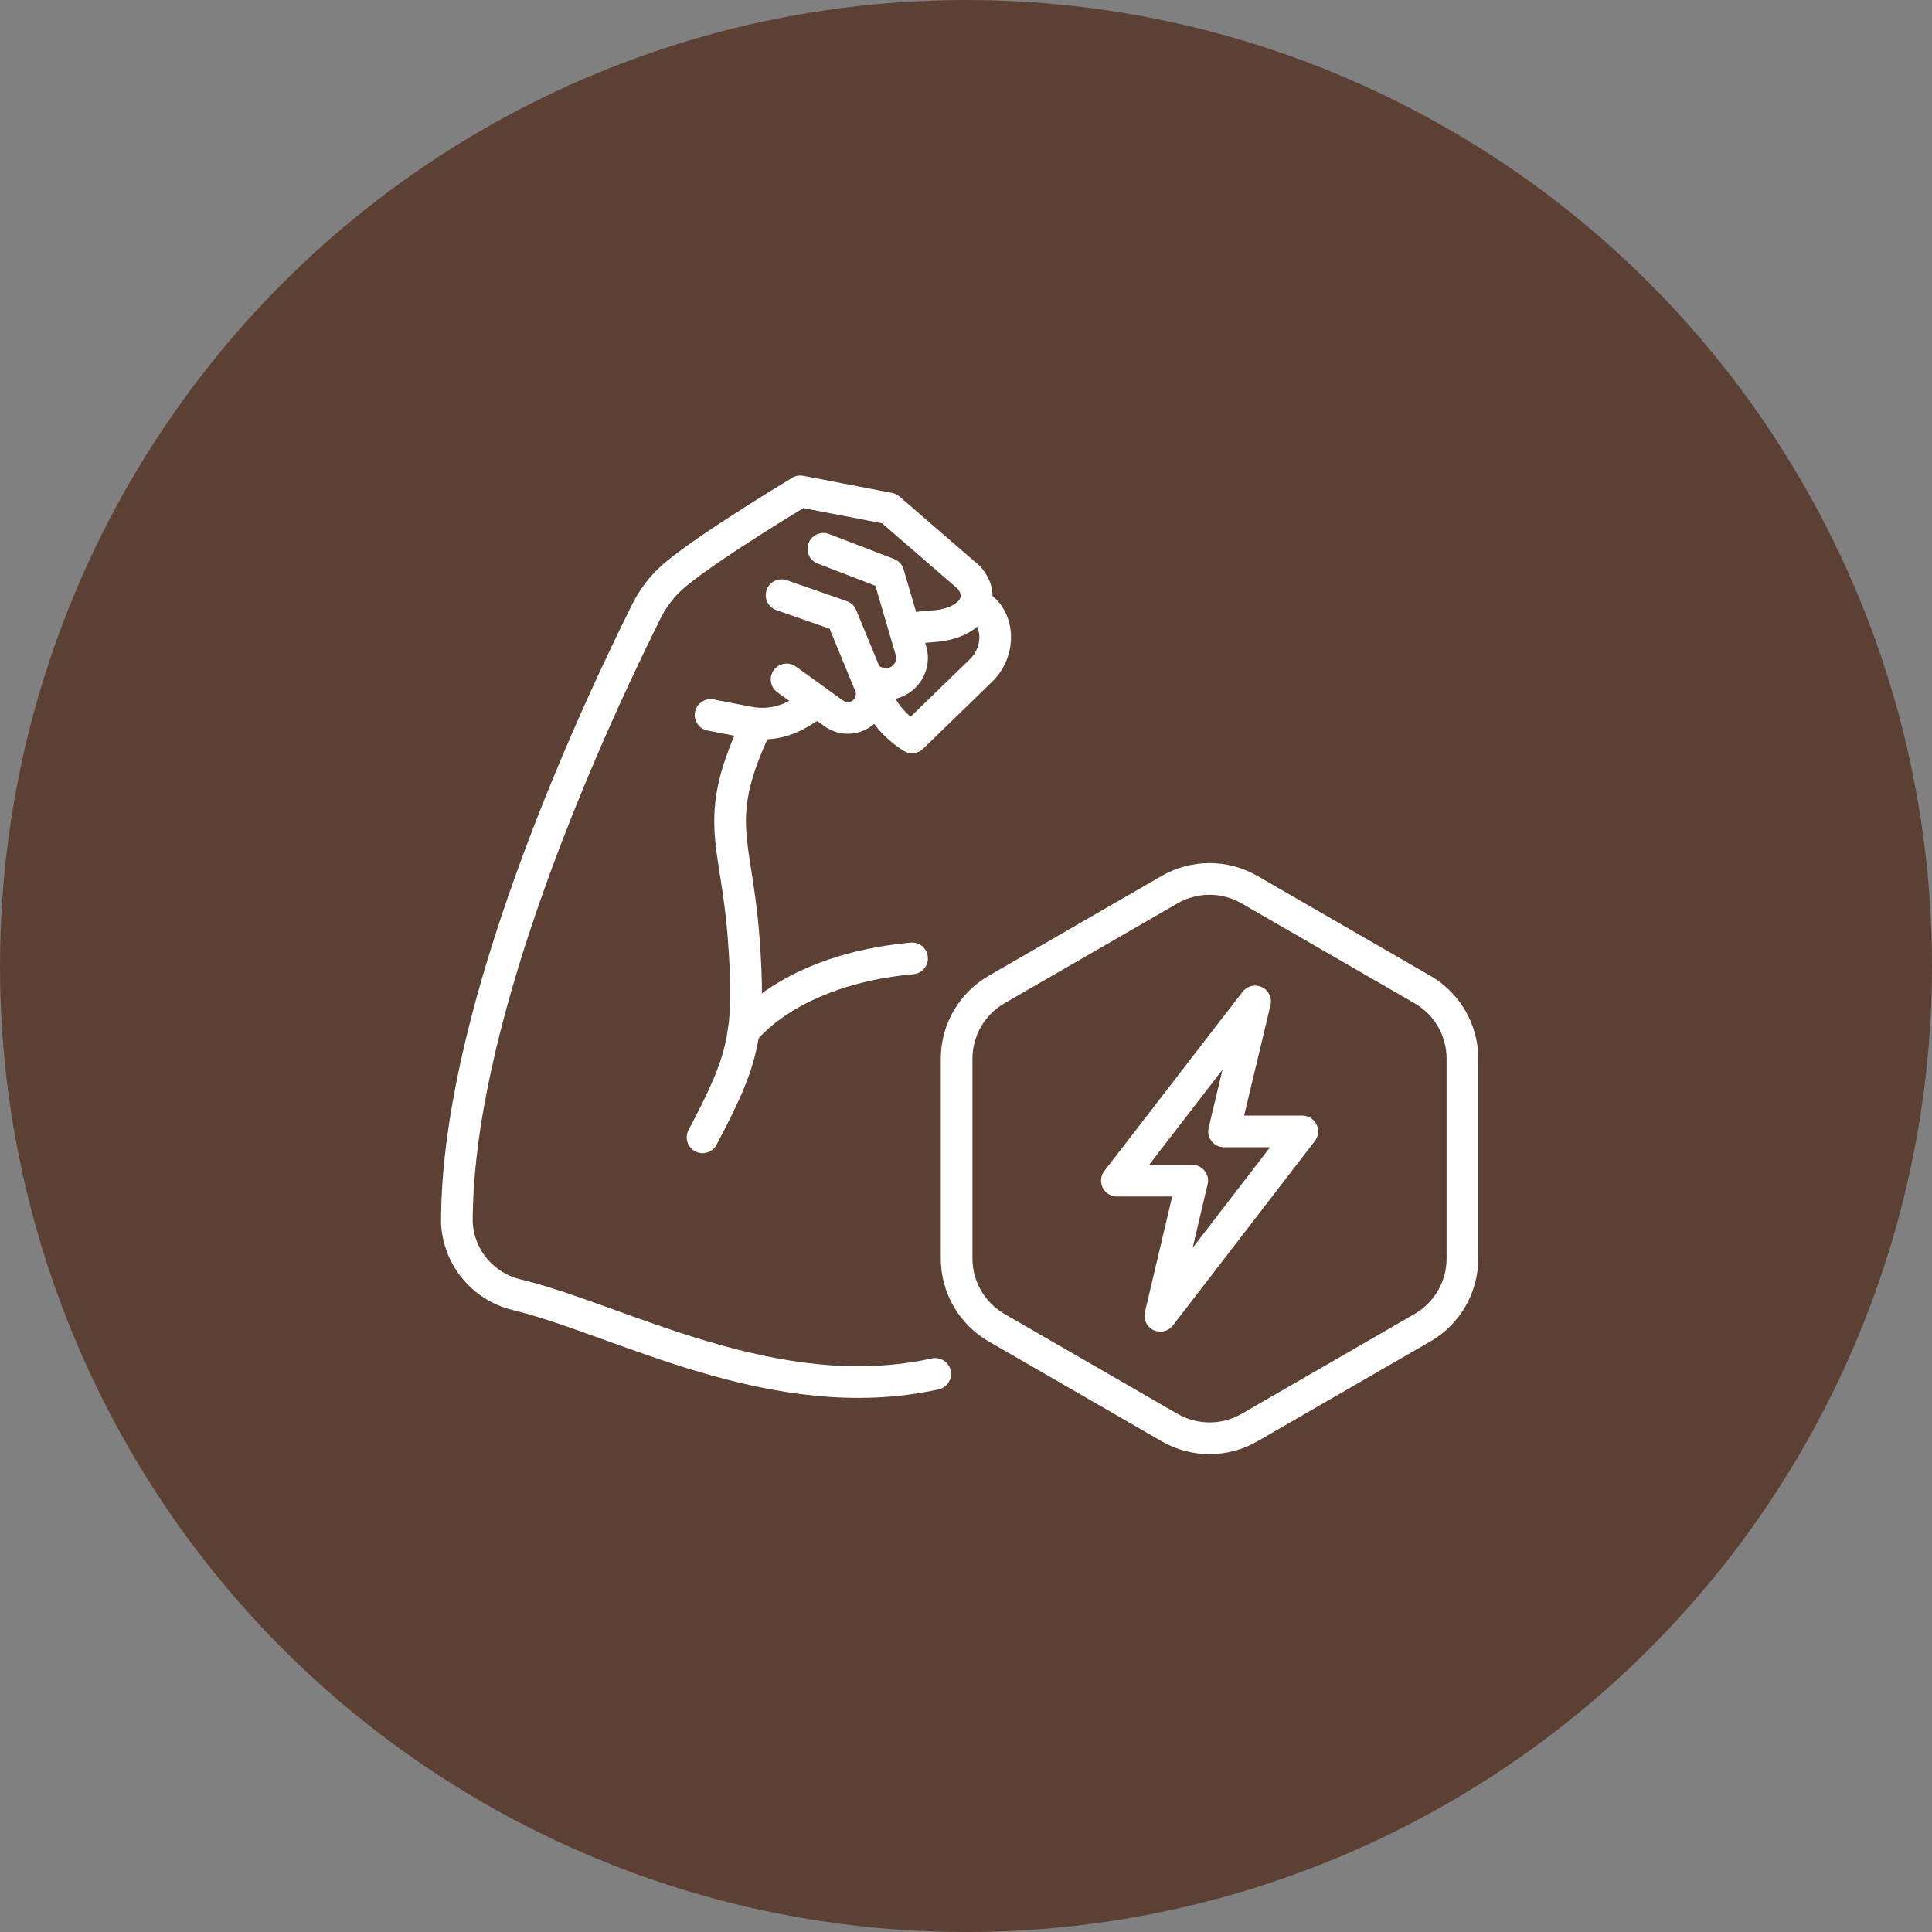
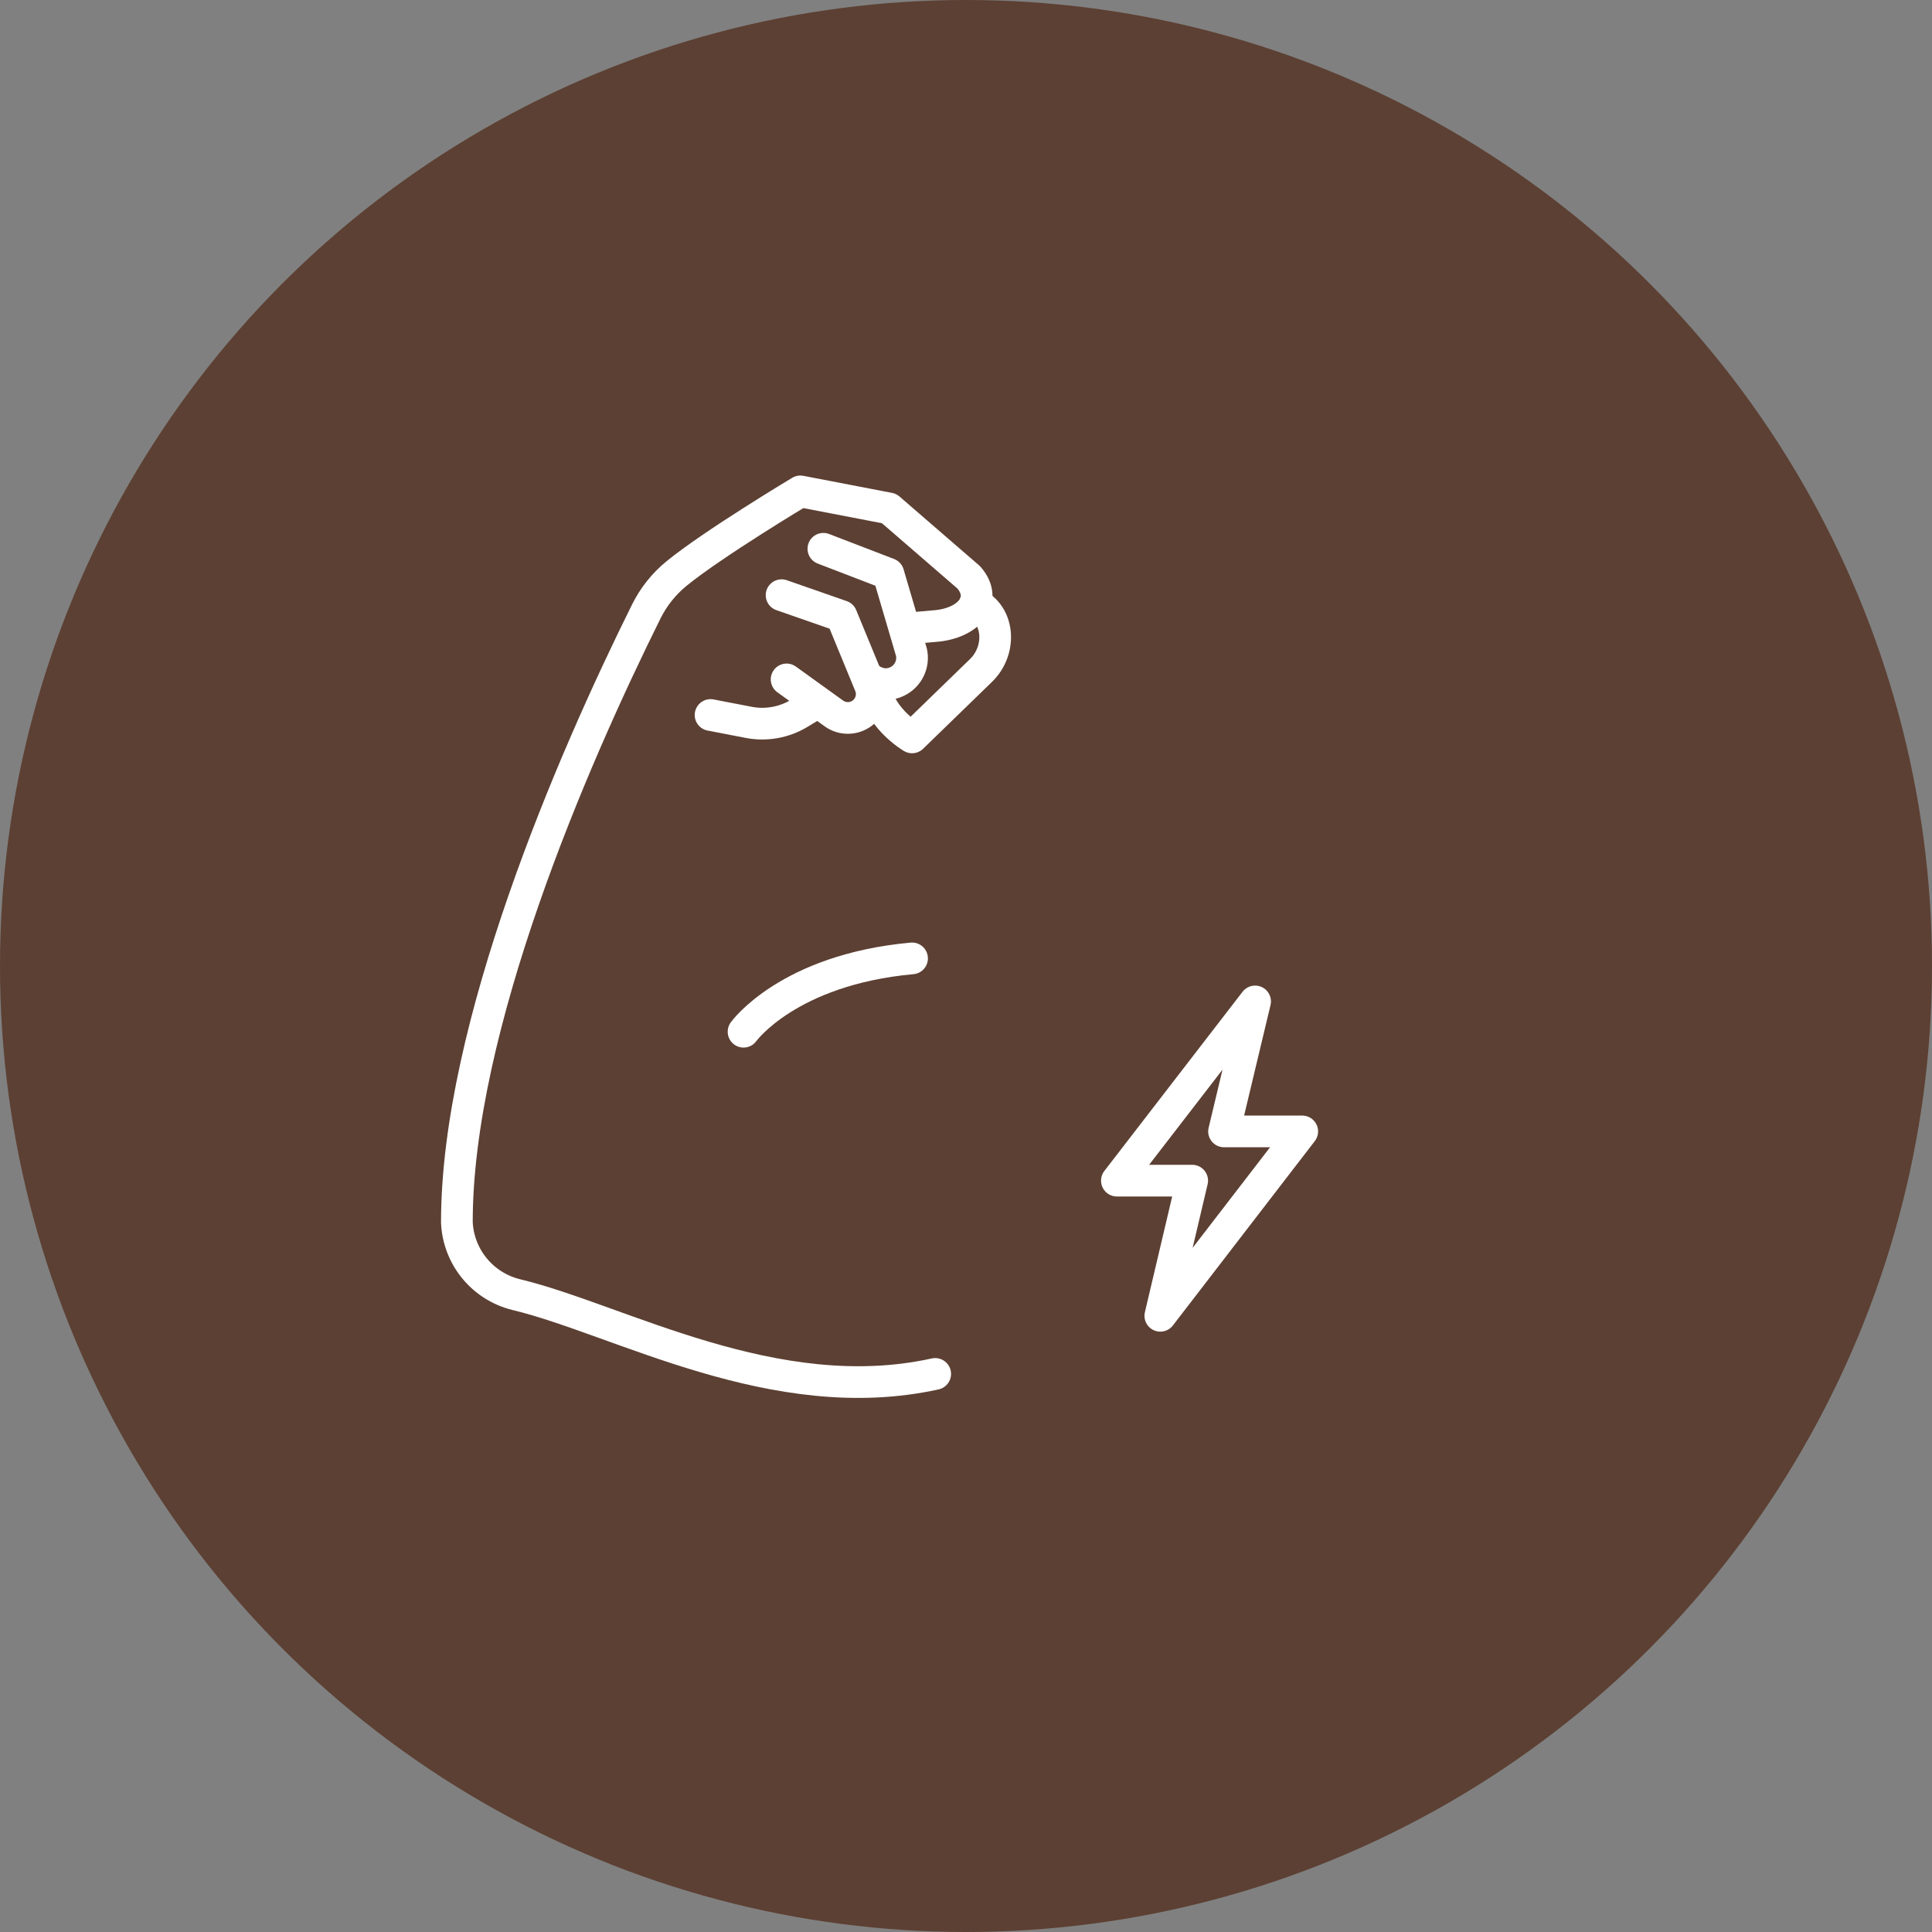
<svg xmlns="http://www.w3.org/2000/svg" fill="none" viewBox="0 0 50 50" height="50" width="50">
  <rect x="0" y="0" width="50" height="50" fill="#808080" stroke="none" />
  <circle fill="#5C4033" r="25" cy="25" cx="25" />
  <path stroke-linejoin="round" stroke-linecap="round" stroke-miterlimit="10" stroke-width="0.82" stroke="white" d="M19.243 26.701C19.243 26.701 20.391 25.097 23.604 24.803" />
-   <path stroke-linejoin="round" stroke-linecap="round" stroke-miterlimit="10" stroke-width="0.82" stroke="white" d="M19.596 18.728C18.405 21.226 19.05 21.704 19.243 24.242C19.437 26.78 19.243 27.425 18.182 29.434" />
  <path stroke-linejoin="round" stroke-linecap="round" stroke-miterlimit="10" stroke-width="0.82" stroke="white" d="M21.069 18.229L20.688 18.459C20.294 18.698 19.825 18.782 19.373 18.694L18.389 18.504" />
  <path stroke-linejoin="round" stroke-linecap="round" stroke-miterlimit="10" stroke-width="0.82" stroke="white" d="M24.203 35.557C20.046 36.473 16.033 34.148 13.366 33.506C12.494 33.295 11.865 32.534 11.824 31.637C11.819 26.594 14.812 19.675 16.728 15.821C16.915 15.445 17.179 15.114 17.503 14.848C18.447 14.075 20.713 12.717 20.713 12.717L23.01 13.159L25.073 14.944C25.581 15.529 25.076 16.142 24.183 16.204L23.676 16.249" />
  <path stroke-linejoin="round" stroke-linecap="round" stroke-miterlimit="10" stroke-width="0.82" stroke="white" d="M20.357 17.583L21.581 18.464C21.799 18.621 22.094 18.619 22.31 18.459C22.538 18.29 22.622 17.987 22.512 17.725L21.779 15.944L20.227 15.403" />
  <path stroke-linejoin="round" stroke-linecap="round" stroke-miterlimit="10" stroke-width="0.82" stroke="white" d="M22.432 17.495C22.637 17.709 22.956 17.766 23.222 17.635C23.504 17.498 23.655 17.186 23.588 16.88L22.991 14.849L21.309 14.202" />
  <path stroke-linejoin="round" stroke-linecap="round" stroke-miterlimit="10" stroke-width="0.82" stroke="white" d="M25.236 15.622C25.861 15.906 25.934 16.823 25.387 17.353L23.604 19.084C23.604 19.084 22.648 18.526 22.651 17.648" />
-   <path stroke-linejoin="round" stroke-linecap="round" stroke-miterlimit="10" stroke-width="0.82" stroke="white" d="M24.757 27.4V32.57C24.757 33.309 25.151 33.991 25.791 34.361L30.269 36.946C30.909 37.315 31.697 37.315 32.336 36.946L36.814 34.361C37.454 33.991 37.848 33.309 37.848 32.57V27.4C37.848 26.661 37.454 25.979 36.814 25.609L32.336 23.024C31.697 22.655 30.909 22.655 30.269 23.024L25.791 25.609C25.151 25.979 24.757 26.661 24.757 27.4Z" />
  <path stroke-linejoin="round" stroke-linecap="round" stroke-miterlimit="10" stroke-width="0.82" stroke="white" d="M32.482 25.917L28.905 30.555H30.854L30.029 34.053L33.702 29.281H31.678L32.482 25.917Z" />
</svg>